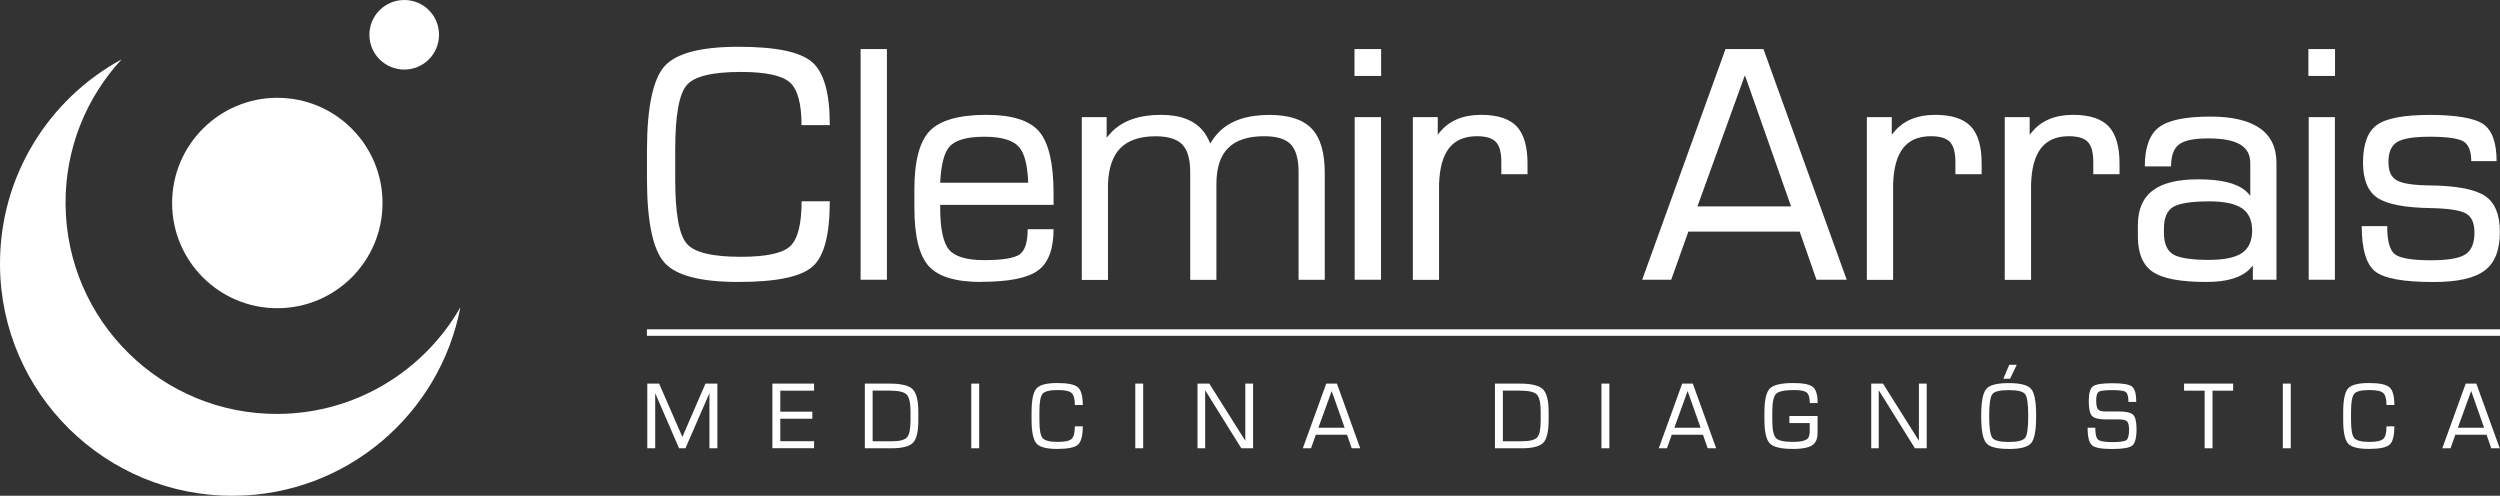
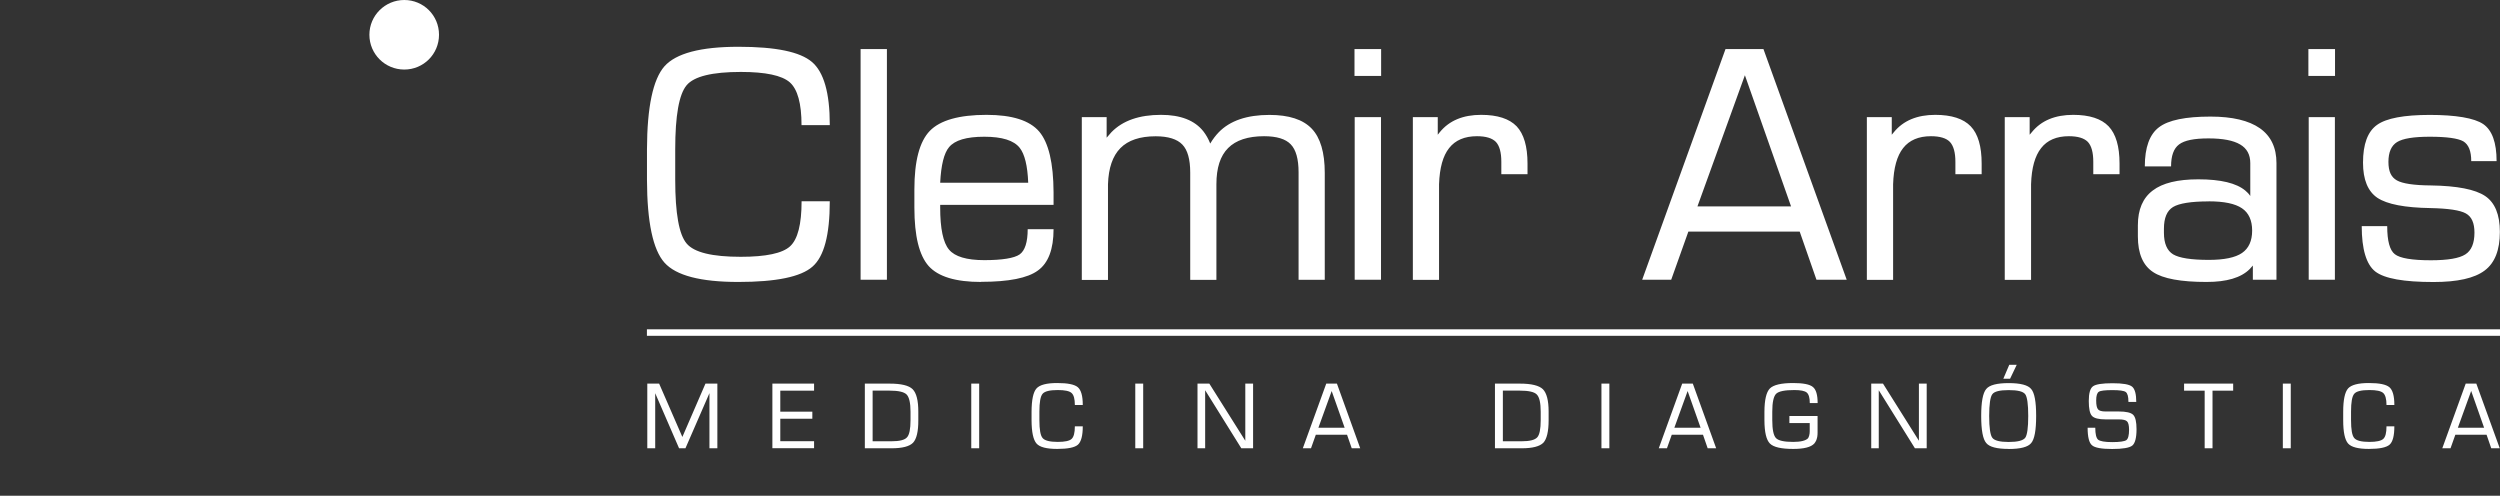
<svg xmlns="http://www.w3.org/2000/svg" id="Layer_2" data-name="Layer 2" viewBox="0 0 388.54 77.04">
  <rect x="0" y="0" width="388.54" height="77.04" fill="#333333" stroke="none" />
  <defs>
    <style>      .cls-1 {        fill: #fff;      }    </style>
  </defs>
  <g id="Camada_1" data-name="Camada 1">
    <g>
      <g>
        <path class="cls-1" d="M384.06,60.76l-2.07,5.72h4.08l-2.01-5.72h0ZM379.57,69.67l3.64-10.05h1.65l3.64,10.05h-1.32l-.73-2.11h-4.85l-.75,2.11h-1.28ZM372.12,66.26h0c0,1.45-.24,2.4-.74,2.85-.51.44-1.58.66-3.22.66s-2.72-.27-3.23-.84c-.5-.57-.76-1.76-.76-3.61v-1.33c0-1.85.26-3.05.76-3.62.51-.56,1.58-.84,3.23-.84s2.67.22,3.19.65c.51.44.77,1.35.77,2.73v.03h-1.22c0-.94-.18-1.57-.52-1.87-.34-.3-1.05-.45-2.13-.45-1.26,0-2.03.19-2.36.58-.34.39-.5,1.31-.5,2.77v1.34c0,1.46.16,2.38.5,2.77.33.4,1.11.6,2.36.6,1.09,0,1.81-.16,2.14-.46.35-.31.51-.96.51-1.96h1.22ZM354.79,69.67v-10.05h1.23v10.05h-1.23ZM342.64,69.67v-8.95h-3.2v-1.1h7.63v1.1h-3.21v8.95h-1.22ZM330.79,62.44h0c0-.8-.13-1.3-.42-1.52-.29-.2-.97-.29-2.08-.29s-1.84.08-2.1.26c-.27.17-.41.62-.41,1.35s.1,1.15.29,1.38c.18.22.56.33,1.17.33h2.04c1.14,0,1.9.17,2.25.52.35.35.52,1.09.52,2.24,0,1.34-.23,2.19-.66,2.54-.44.35-1.48.53-3.13.53s-2.7-.19-3.13-.58c-.45-.37-.68-1.29-.68-2.72h1.19c0,.98.15,1.6.44,1.85.28.24,1.02.38,2.19.38s1.91-.11,2.2-.31c.28-.21.42-.75.42-1.61,0-.67-.11-1.1-.31-1.3-.2-.21-.63-.31-1.28-.31h-2.04c-1.09,0-1.8-.18-2.13-.54-.34-.36-.5-1.13-.5-2.32s.21-1.96.65-2.28c.42-.32,1.44-.48,3.04-.48s2.58.17,3.03.52c.44.35.66,1.16.66,2.39h-1.18ZM311.35,58.86l.92-2.16h1.16l-1.03,2.16h-1.05ZM312.18,68.69c1.39,0,2.24-.22,2.57-.65.31-.42.47-1.56.47-3.39s-.16-2.97-.47-3.38c-.33-.44-1.18-.64-2.57-.64s-2.24.21-2.54.64c-.32.41-.49,1.56-.49,3.38,0,1.84.17,2.97.49,3.39.31.43,1.17.65,2.54.65M312.18,69.77c-1.82,0-2.99-.3-3.49-.92-.52-.61-.78-2-.78-4.2s.26-3.57.78-4.19c.5-.62,1.67-.92,3.49-.92s3,.3,3.5.92c.52.6.77,1.99.77,4.15v.05c0,2.19-.25,3.59-.77,4.2-.5.62-1.68.92-3.5.92M292,69.67h-1.18v-10.05h1.83l5.58,8.88v-8.88h1.21v10.05h-1.83l-5.62-9.02v9.02ZM278.69,69.77c-1.85,0-3.05-.27-3.62-.84-.56-.57-.84-1.76-.85-3.61v-1.33c.01-1.85.29-3.05.85-3.62.57-.56,1.77-.84,3.62-.84,1.54,0,2.57.2,3.06.61.5.4.74,1.24.74,2.5h-1.22c0-.83-.16-1.36-.47-1.63-.31-.26-.95-.39-1.93-.39-1.49,0-2.43.19-2.83.58-.39.39-.6,1.31-.6,2.77v1.34c0,1.46.2,2.38.57,2.77.37.4,1.27.6,2.67.6h0c1.2,0,1.96-.2,2.31-.56.07-.08.13-.23.19-.44.06-.21.08-.44.08-.67v-1.26h-3.16v-1.1h4.38v2.58c0,.21-.01.43-.05.67-.05.24-.11.43-.17.57-.09.18-.19.34-.29.46-.52.57-1.61.84-3.29.84h0ZM262.29,60.76l-2.07,5.72h4.08l-2.02-5.72h.02ZM257.8,69.67l3.64-10.05h1.65l3.63,10.05h-1.32l-.73-2.11h-4.85l-.75,2.11h-1.27ZM248.89,69.67v-10.05h1.23v10.05h-1.23ZM233.57,68.58h2.93c1.24,0,2.04-.2,2.41-.61.36-.39.54-1.28.54-2.68v-1.29c0-1.39-.2-2.27-.6-2.68-.38-.41-1.26-.61-2.64-.61h-2.64v7.86ZM232.34,69.67v-10.05h3.87c1.79,0,2.98.29,3.58.87.59.6.89,1.75.89,3.48v1.34c0,1.75-.28,2.92-.82,3.5-.57.57-1.68.86-3.35.86h-4.17ZM206.97,60.76l-2.07,5.72h4.08l-2.02-5.72h.01ZM202.48,69.67l3.64-10.05h1.66l3.62,10.05h-1.32l-.73-2.11h-4.85l-.75,2.11h-1.27ZM187.3,69.67h-1.19v-10.05h1.84l5.59,8.88v-8.88h1.21v10.05h-1.83l-5.62-9.02v9.02ZM176.44,69.67v-10.05h1.23v10.05h-1.23ZM168.28,66.26h0c0,1.45-.25,2.4-.75,2.85-.5.44-1.57.66-3.22.66s-2.72-.27-3.22-.84c-.5-.57-.76-1.76-.77-3.61v-1.33c.01-1.85.26-3.05.77-3.62.5-.56,1.57-.84,3.22-.84s2.69.22,3.2.65c.51.44.77,1.35.77,2.73v.03h-1.23c0-.94-.17-1.57-.52-1.87-.33-.3-1.05-.45-2.13-.45-1.24,0-2.03.19-2.36.58-.34.39-.5,1.31-.5,2.77v1.34c0,1.46.16,2.38.5,2.77.33.4,1.12.6,2.36.6,1.1,0,1.82-.16,2.14-.46.34-.31.51-.96.51-1.96h1.23ZM150.95,69.67v-10.05h1.23v10.05h-1.23ZM135.62,68.58h2.94c1.24,0,2.05-.2,2.4-.61.37-.39.55-1.28.55-2.68v-1.29c0-1.39-.21-2.27-.6-2.68-.4-.41-1.28-.61-2.64-.61h-2.65v7.86ZM134.41,69.67v-10.05h3.86c1.79,0,2.99.29,3.57.87.59.6.88,1.75.88,3.48v1.34c.01,1.75-.27,2.92-.82,3.5-.55.57-1.67.86-3.33.86h-4.16ZM120.04,69.67h0v-10.05h6.48v1.1h-5.25v3.26h4.98v1.1h-4.98v3.49h5.25v1.09h-6.48ZM101.82,69.67h-1.22v-10.05h1.84l3.61,8.29,3.59-8.29h1.85v10.05h-1.23v-8.57l-3.73,8.57h-.99l-3.71-8.56h0v8.56Z" />
        <rect class="cls-1" x="100.54" y="51.18" width="288" height="1.01" />
        <path class="cls-1" d="M384.07,25.04h0c0-1.57-.41-2.58-1.24-3.08-.82-.46-2.55-.71-5.2-.71-2.5,0-4.18.27-5.09.83-.89.55-1.34,1.58-1.34,3.08s.43,2.38,1.32,2.88c.87.49,2.62.76,5.28.78,4.08.06,6.89.61,8.44,1.65,1.51,1.02,2.28,2.88,2.28,5.57,0,2.82-.78,4.82-2.36,6-1.59,1.2-4.22,1.79-7.95,1.79-4.62,0-7.62-.53-9.05-1.63-1.4-1.1-2.11-3.47-2.11-7.05h3.96c0,2.28.39,3.75,1.19,4.36.79.62,2.64.94,5.59.94,2.63,0,4.41-.3,5.36-.91.95-.6,1.42-1.74,1.42-3.39,0-1.48-.43-2.48-1.34-2.98-.9-.5-2.71-.77-5.47-.83-4-.06-6.76-.59-8.27-1.59-1.49-1.01-2.24-2.83-2.24-5.47,0-2.87.72-4.83,2.18-5.87,1.45-1.04,4.19-1.55,8.2-1.55s6.92.48,8.31,1.43c1.38.96,2.07,2.87,2.07,5.75h-3.95ZM358.76,7.63h4.14v4.17h-4.14v-4.17ZM358.81,43.48v-25.28h4.07v25.28h-4.07ZM343.28,31.3c-2.75,0-4.6.3-5.55.87-.95.58-1.42,1.7-1.42,3.37v.65c0,1.65.49,2.77,1.43,3.34.96.57,2.81.86,5.55.86,2.37,0,4.09-.35,5.15-1.07,1.05-.72,1.58-1.88,1.58-3.48s-.53-2.76-1.58-3.47c-1.06-.72-2.77-1.08-5.16-1.08M342.94,43.82c-3.99,0-6.76-.5-8.32-1.54-1.57-1.03-2.36-2.88-2.36-5.53v-1.74c0-2.45.77-4.24,2.31-5.4,1.52-1.17,3.89-1.74,7.08-1.74,3.5,0,5.93.59,7.32,1.76.28.23.55.51.76.83v-5.12c0-1.31-.53-2.28-1.58-2.89-1.07-.63-2.7-.94-4.92-.94s-3.73.3-4.57.94c-.83.62-1.24,1.76-1.24,3.41h-4.08c0-2.94.74-4.98,2.2-6.08,1.47-1.12,4.14-1.66,8.01-1.66,3.4,0,5.95.61,7.67,1.81,1.73,1.22,2.58,3.03,2.58,5.41v18.14h-3.67v-2.21l-.5.56c-1.35,1.34-3.57,1.99-6.68,1.99M311.57,43.48v-25.28h3.87v2.74l.34-.4c1.46-1.8,3.61-2.69,6.43-2.69,2.53,0,4.37.6,5.5,1.78,1.13,1.19,1.7,3.12,1.7,5.79v1.65h-4.08v-1.92c0-1.46-.28-2.48-.84-3.09-.58-.59-1.55-.89-2.96-.89-1.91,0-3.35.62-4.3,1.84-.97,1.22-1.49,3.08-1.57,5.62v14.87h-4.08ZM290.14,43.48v-25.28h3.87v2.74l.33-.4c1.47-1.8,3.62-2.69,6.43-2.69,2.54,0,4.38.6,5.51,1.78,1.14,1.19,1.7,3.12,1.7,5.79v1.65h-4.08v-1.92c0-1.46-.29-2.48-.85-3.09-.56-.59-1.56-.89-2.95-.89-1.92,0-3.36.62-4.32,1.84-.96,1.22-1.48,3.08-1.56,5.62v14.87h-4.08ZM271.2,11.65l-7.39,20.43h14.55l-7.19-20.43h.02ZM255.22,43.48l12.95-35.85h5.9l12.94,35.85h-4.7l-2.61-7.49h-17.3l-2.67,7.49h-4.51ZM219.58,43.48v-25.28h3.87v2.74l.32-.4c1.47-1.8,3.61-2.69,6.42-2.69,2.55,0,4.38.6,5.52,1.78,1.12,1.19,1.69,3.12,1.69,5.79v1.65h-4.07v-1.92c0-1.46-.28-2.48-.84-3.09-.58-.59-1.55-.89-2.95-.89-1.92,0-3.36.62-4.32,1.84-.97,1.22-1.48,3.08-1.57,5.62v14.87h-4.08ZM210.51,7.63h4.14v4.17h-4.14v-4.17ZM210.54,43.48v-25.28h4.09v25.28h-4.09ZM168.13,43.48v-25.28h3.86v3.2l.75-.86c1.76-1.8,4.32-2.69,7.7-2.69,3.04,0,5.23.85,6.59,2.57.4.52.77,1.14,1.06,1.89.39-.66.83-1.24,1.32-1.75,1.76-1.81,4.39-2.7,7.88-2.7,3.03,0,5.21.71,6.57,2.13,1.35,1.41,2.03,3.71,2.03,6.89v16.61h-4.07v-16.72c0-2.05-.41-3.51-1.22-4.34-.79-.83-2.17-1.26-4.14-1.26-2.51,0-4.38.62-5.59,1.84-1.22,1.22-1.82,3.08-1.82,5.62v14.87h-4.07v-16.68c0-2.06-.41-3.51-1.22-4.35-.81-.85-2.2-1.29-4.15-1.29-2.45,0-4.28.62-5.48,1.84-1.2,1.22-1.85,3.08-1.93,5.62v14.87h-4.07ZM159.8,28.4h0c-.1-2.64-.55-4.44-1.31-5.41-.91-1.17-2.75-1.74-5.52-1.74s-4.57.54-5.47,1.62c-.79.94-1.24,2.78-1.38,5.53h13.68ZM152.48,43.82c-3.94,0-6.65-.81-8.15-2.47-1.48-1.67-2.22-4.68-2.22-9.07v-2.85c0-4.39.79-7.42,2.4-9.09,1.6-1.65,4.55-2.49,8.81-2.49,3.97,0,6.7.86,8.19,2.6,1.47,1.74,2.21,4.89,2.23,9.43v1.96h-17.62v.42c0,3.27.46,5.46,1.38,6.54.9,1.08,2.73,1.63,5.47,1.63s4.66-.3,5.5-.89c.82-.58,1.25-1.9,1.25-3.92h4.02c0,3.1-.81,5.26-2.43,6.42-1.6,1.18-4.54,1.76-8.82,1.76M133.75,43.48V7.63h4.09v35.85h-4.09ZM128.96,31.29h0c0,5.21-.88,8.58-2.69,10.15-1.8,1.59-5.64,2.38-11.51,2.38s-9.69-.99-11.49-3c-1.79-2-2.7-6.3-2.72-12.87v-4.74c.02-6.59.94-10.89,2.72-12.91,1.8-2.02,5.63-3.03,11.49-3.03s9.58.79,11.43,2.36c1.84,1.57,2.77,4.8,2.77,9.7v.12h-4.39c0-3.37-.61-5.58-1.83-6.66-1.23-1.07-3.76-1.61-7.6-1.61-4.44,0-7.26.68-8.43,2.07-1.18,1.41-1.77,4.72-1.77,9.95v4.73c0,5.22.59,8.52,1.77,9.91,1.17,1.4,3.99,2.07,8.42,2.07,3.91,0,6.47-.54,7.66-1.63,1.19-1.09,1.79-3.42,1.79-7h4.39Z" />
      </g>
      <g>
-         <path class="cls-1" d="M26.75,31.55c0,9.04,7.32,16.35,16.35,16.35s16.35-7.31,16.35-16.35-7.33-16.35-16.35-16.35-16.35,7.33-16.35,16.35" />
        <path class="cls-1" d="M57.41,5.4c0,3,2.43,5.41,5.42,5.41s5.4-2.41,5.4-5.41-2.41-5.4-5.4-5.4-5.42,2.42-5.42,5.4" />
-         <path class="cls-1" d="M0,41.26c.15,19.91,16.46,35.95,36.38,35.79,17.51-.12,32-12.73,35.17-29.29-5.62,9.81-16.15,16.47-28.27,16.57-18.13.15-32.95-14.45-33.09-32.57-.08-8.7,3.25-16.62,8.7-22.53C7.56,15.39-.11,27.43,0,41.26" />
      </g>
    </g>
  </g>
</svg>